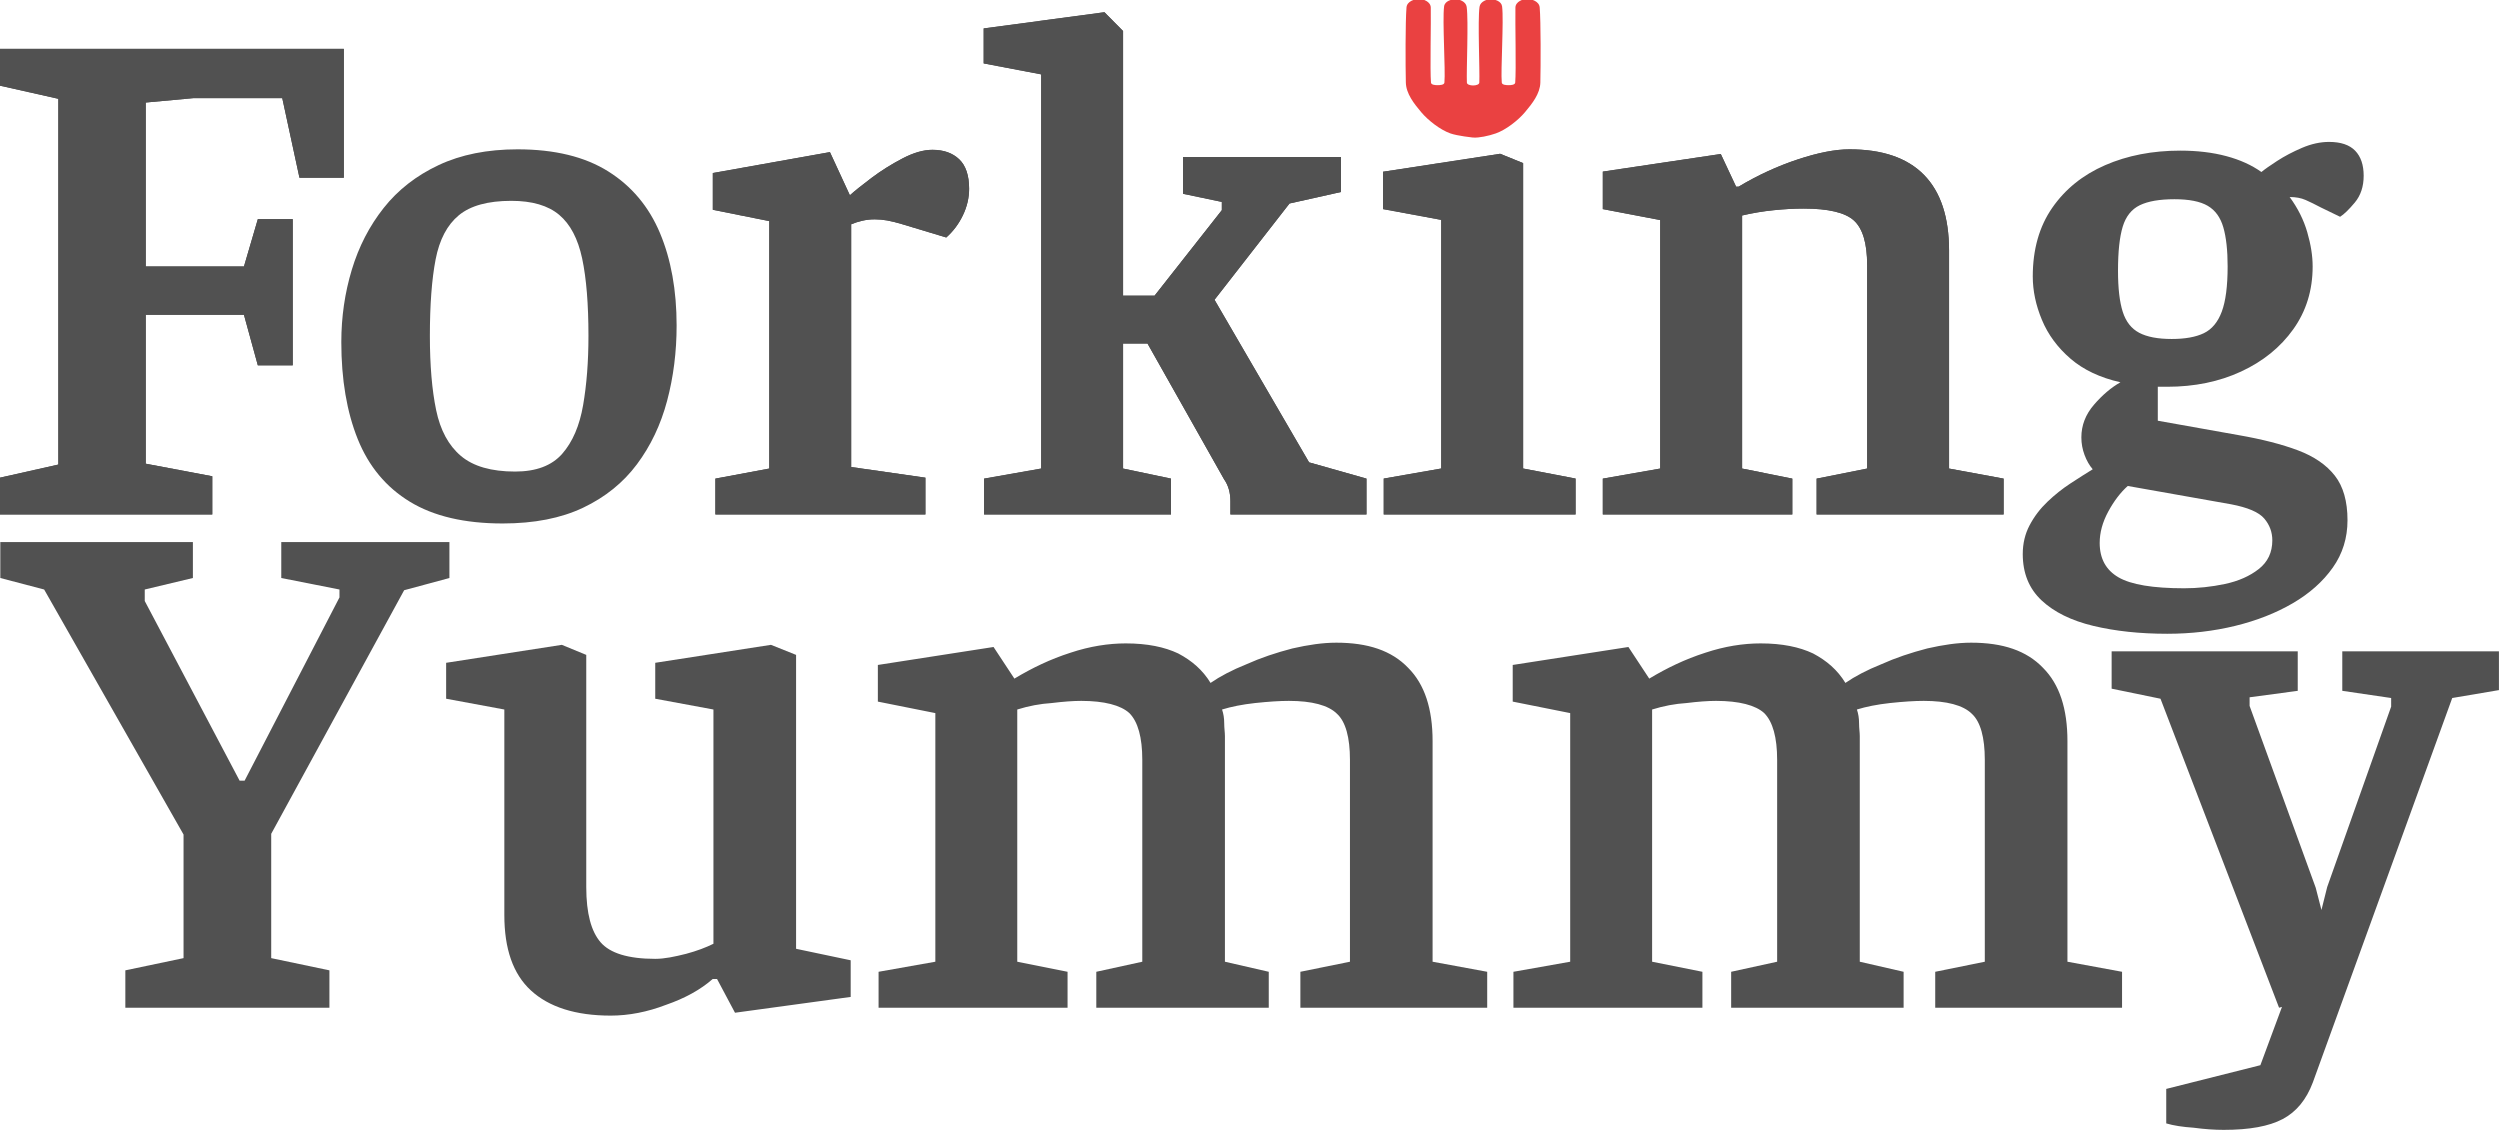
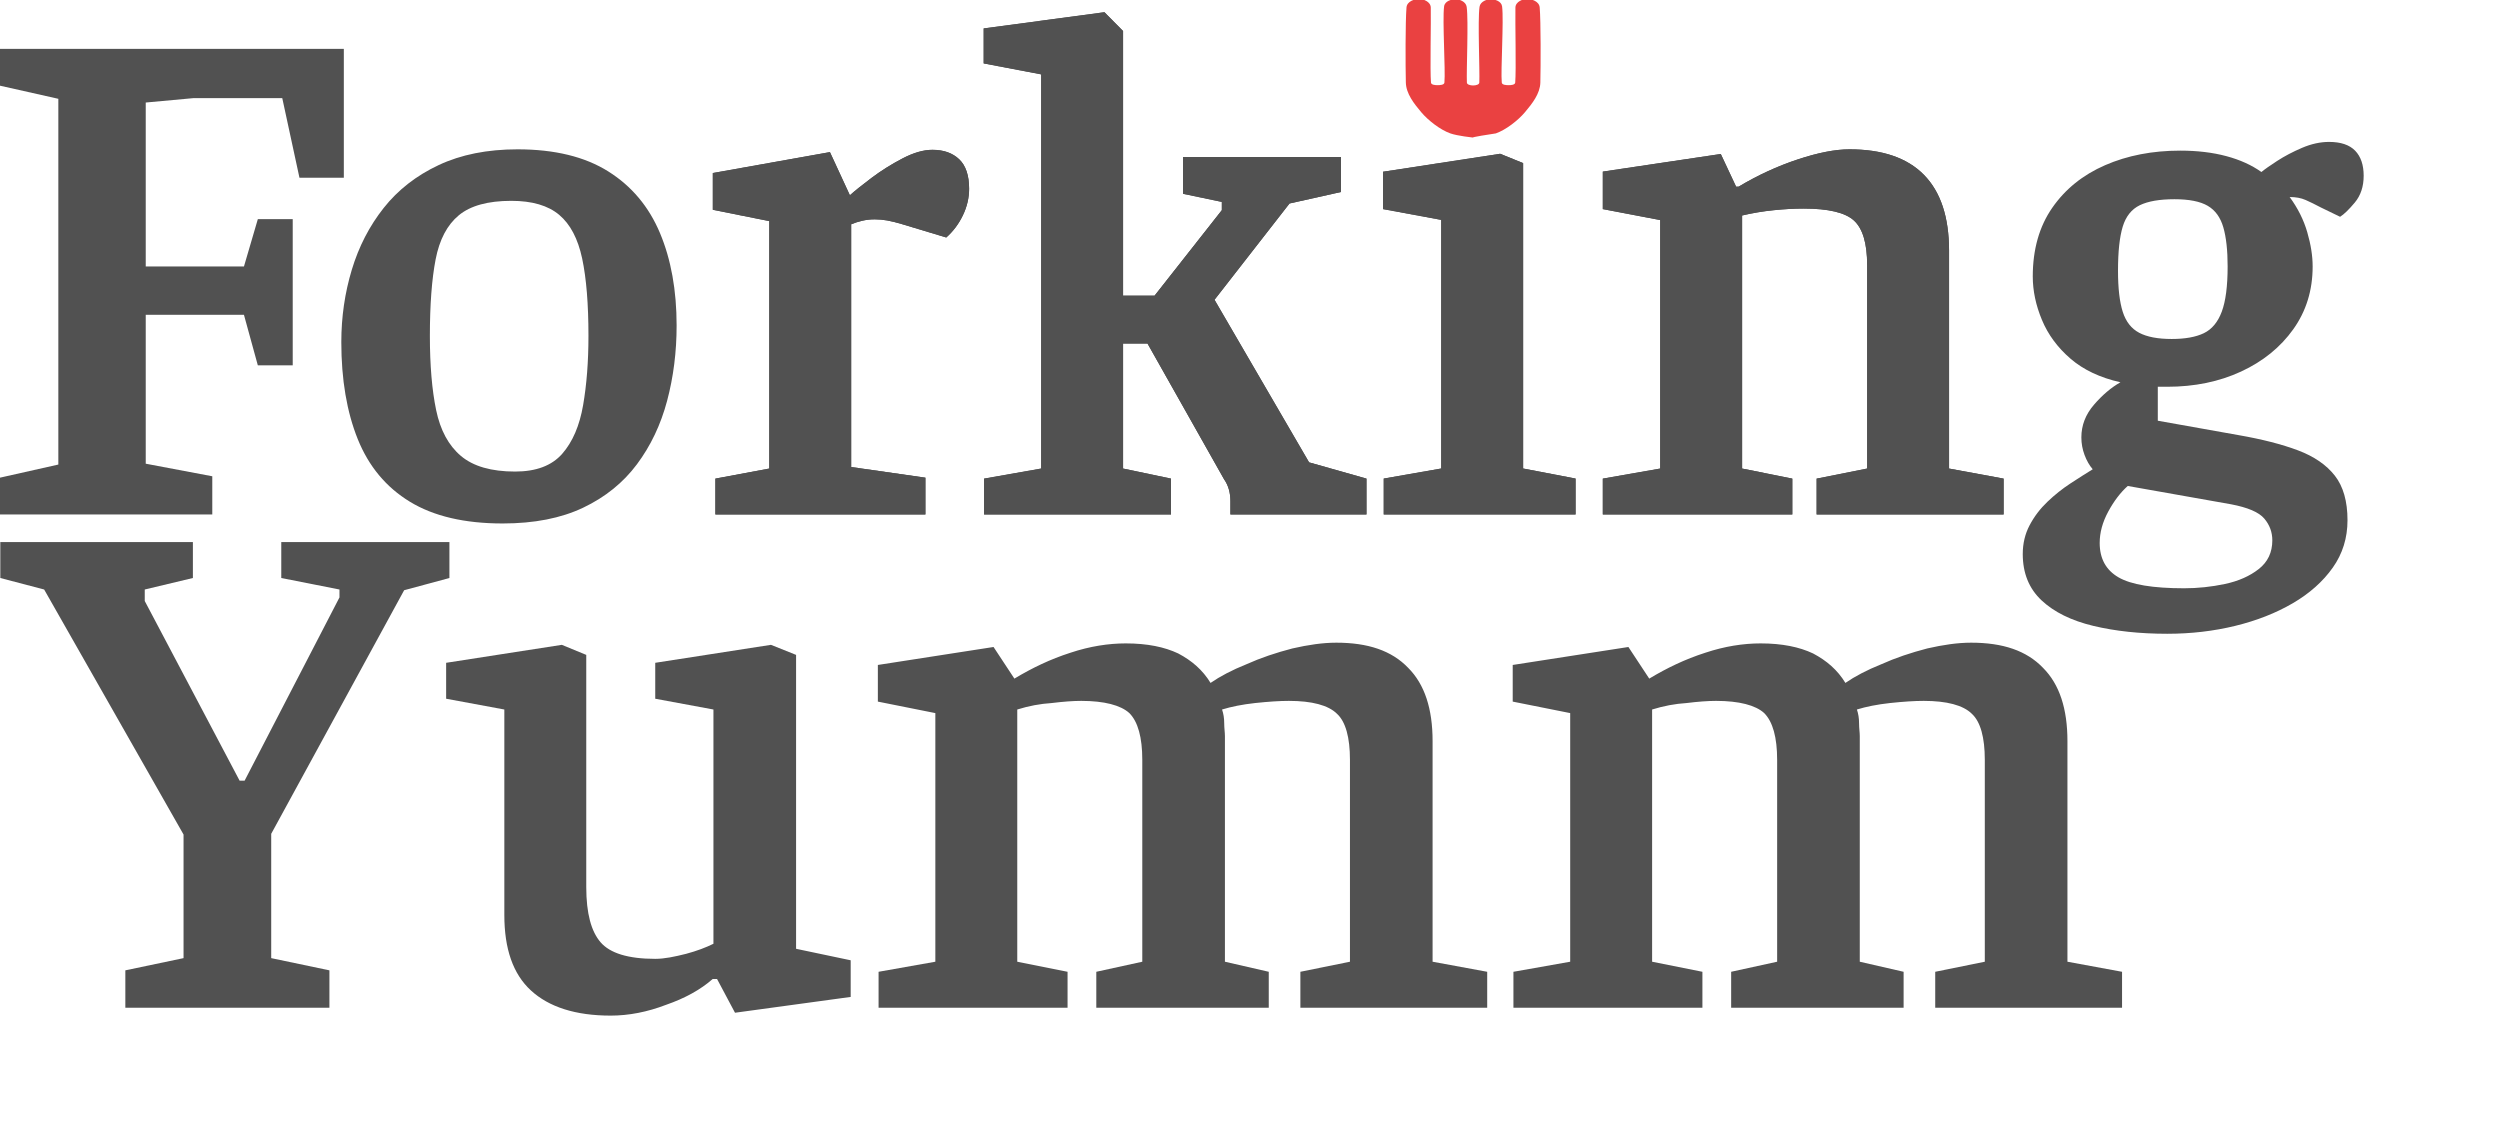
<svg xmlns="http://www.w3.org/2000/svg" xmlns:ns1="http://www.serif.com/" width="100%" height="100%" viewBox="0 0 167 76" version="1.1" xml:space="preserve" style="fill-rule:evenodd;clip-rule:evenodd;stroke-linejoin:round;stroke-miterlimit:2;">
  <g transform="matrix(1,0,0,1,-100.809,-73.349)">
    <g id="dark-vertical" ns1:id="dark vertical">
      <g transform="matrix(1,0,0,1,-215.275,-206.295)">
        <g transform="matrix(48,0,0,48,316.633,346.959)">
          <path d="M0.163,-0L0.163,-0.052L0.244,-0.069L0.244,-0.241L0.05,-0.582L-0.011,-0.598L-0.011,-0.648L0.257,-0.648L0.257,-0.598L0.19,-0.582L0.19,-0.566L0.322,-0.316L0.329,-0.316L0.461,-0.571L0.461,-0.582L0.38,-0.598L0.38,-0.648L0.614,-0.648L0.614,-0.598L0.551,-0.581L0.366,-0.242L0.366,-0.069L0.447,-0.052L0.447,-0L0.163,-0Z" style="fill:rgb(81,81,81);fill-rule:nonzero;" />
        </g>
        <g transform="matrix(48,0,0,48,345.55,346.959)">
          <path d="M0.236,0.011C0.187,0.011 0.15,-0.001 0.125,-0.024C0.1,-0.047 0.088,-0.082 0.088,-0.129L0.088,-0.415L0.007,-0.43L0.007,-0.48L0.168,-0.505L0.202,-0.491L0.202,-0.168C0.202,-0.131 0.209,-0.106 0.222,-0.091C0.235,-0.076 0.26,-0.068 0.298,-0.068C0.311,-0.068 0.325,-0.071 0.341,-0.075C0.356,-0.079 0.369,-0.084 0.379,-0.089L0.379,-0.415L0.298,-0.43L0.298,-0.48L0.459,-0.505L0.494,-0.491L0.494,-0.082L0.57,-0.066L0.57,-0.015L0.409,0.007L0.384,-0.04L0.378,-0.04C0.361,-0.025 0.339,-0.013 0.313,-0.004C0.287,0.006 0.261,0.011 0.236,0.011Z" style="fill:rgb(81,81,81);fill-rule:nonzero;" />
        </g>
        <g transform="matrix(48,0,0,48,373.621,346.959)">
          <path d="M0.024,-0L0.024,-0.05L0.103,-0.064L0.103,-0.41L0.023,-0.426L0.023,-0.477L0.184,-0.502L0.213,-0.458C0.238,-0.473 0.263,-0.485 0.291,-0.494C0.318,-0.503 0.344,-0.507 0.368,-0.507C0.398,-0.507 0.422,-0.502 0.441,-0.493C0.46,-0.483 0.475,-0.47 0.486,-0.452C0.499,-0.461 0.516,-0.47 0.536,-0.478C0.556,-0.487 0.577,-0.494 0.6,-0.5C0.622,-0.505 0.642,-0.508 0.661,-0.508C0.705,-0.508 0.738,-0.497 0.761,-0.473C0.784,-0.45 0.795,-0.416 0.795,-0.371L0.795,-0.064L0.871,-0.05L0.871,-0L0.611,-0L0.611,-0.05L0.68,-0.064L0.68,-0.345C0.68,-0.376 0.674,-0.398 0.662,-0.409C0.65,-0.421 0.627,-0.427 0.595,-0.427C0.582,-0.427 0.567,-0.426 0.548,-0.424C0.53,-0.422 0.515,-0.419 0.502,-0.415C0.504,-0.409 0.505,-0.403 0.505,-0.396C0.505,-0.389 0.506,-0.383 0.506,-0.378L0.506,-0.064L0.567,-0.05L0.567,-0L0.327,-0L0.327,-0.05L0.391,-0.064L0.391,-0.345C0.391,-0.376 0.385,-0.398 0.373,-0.41C0.361,-0.421 0.338,-0.427 0.306,-0.427C0.295,-0.427 0.281,-0.426 0.265,-0.424C0.249,-0.423 0.233,-0.42 0.217,-0.415L0.217,-0.064L0.287,-0.05L0.287,-0L0.024,-0Z" style="fill:rgb(81,81,81);fill-rule:nonzero;" />
        </g>
        <g transform="matrix(48,0,0,48,416.029,346.959)">
          <path d="M0.024,-0L0.024,-0.05L0.103,-0.064L0.103,-0.41L0.023,-0.426L0.023,-0.477L0.184,-0.502L0.213,-0.458C0.238,-0.473 0.263,-0.485 0.291,-0.494C0.318,-0.503 0.344,-0.507 0.368,-0.507C0.398,-0.507 0.422,-0.502 0.441,-0.493C0.46,-0.483 0.475,-0.47 0.486,-0.452C0.499,-0.461 0.516,-0.47 0.536,-0.478C0.556,-0.487 0.577,-0.494 0.6,-0.5C0.622,-0.505 0.642,-0.508 0.661,-0.508C0.705,-0.508 0.738,-0.497 0.761,-0.473C0.784,-0.45 0.795,-0.416 0.795,-0.371L0.795,-0.064L0.871,-0.05L0.871,-0L0.611,-0L0.611,-0.05L0.68,-0.064L0.68,-0.345C0.68,-0.376 0.674,-0.398 0.662,-0.409C0.65,-0.421 0.627,-0.427 0.595,-0.427C0.582,-0.427 0.567,-0.426 0.548,-0.424C0.53,-0.422 0.515,-0.419 0.502,-0.415C0.504,-0.409 0.505,-0.403 0.505,-0.396C0.505,-0.389 0.506,-0.383 0.506,-0.378L0.506,-0.064L0.567,-0.05L0.567,-0L0.327,-0L0.327,-0.05L0.391,-0.064L0.391,-0.345C0.391,-0.376 0.385,-0.398 0.373,-0.41C0.361,-0.421 0.338,-0.427 0.306,-0.427C0.295,-0.427 0.281,-0.426 0.265,-0.424C0.249,-0.423 0.233,-0.42 0.217,-0.415L0.217,-0.064L0.287,-0.05L0.287,-0L0.024,-0Z" style="fill:rgb(81,81,81);fill-rule:nonzero;" />
        </g>
        <g transform="matrix(48,0,0,48,458.197,346.959)">
-           <path d="M0.134,0.17C0.121,0.17 0.107,0.169 0.092,0.167C0.077,0.166 0.064,0.164 0.054,0.161L0.054,0.113L0.185,0.08L0.238,-0.063L0.27,-0.016L0.211,-0L0.046,-0.43L-0.022,-0.444L-0.022,-0.496L0.237,-0.496L0.237,-0.441L0.17,-0.432L0.17,-0.42L0.262,-0.167L0.27,-0.136L0.278,-0.168L0.367,-0.419L0.367,-0.431L0.299,-0.441L0.299,-0.496L0.517,-0.496L0.517,-0.442L0.452,-0.431L0.258,0.104C0.249,0.128 0.235,0.145 0.216,0.155C0.197,0.165 0.17,0.17 0.134,0.17Z" style="fill:rgb(81,81,81);fill-rule:nonzero;" />
-         </g>
+           </g>
        <g transform="matrix(48,0,0,48,481.672,346.959)">
                </g>
      </g>
      <g transform="matrix(1,0,0,1,-206.057,-213.154)">
        <path d="M451.637,328.839C449.809,328.839 448.162,328.663 446.696,328.311C445.23,327.959 444.079,327.391 443.242,326.607C442.405,325.823 441.986,324.791 441.986,323.511C441.986,322.809 442.139,322.168 442.445,321.588C442.751,321.008 443.148,320.486 443.635,320.021C444.122,319.556 444.635,319.147 445.174,318.795C445.713,318.443 446.208,318.128 446.66,317.85C446.436,317.59 446.254,317.271 446.113,316.893C445.972,316.515 445.901,316.124 445.901,315.72C445.901,314.918 446.181,314.192 446.741,313.542C447.301,312.892 447.891,312.391 448.511,312.039C447.153,311.733 446.042,311.208 445.178,310.464C444.314,309.72 443.678,308.858 443.269,307.878C442.86,306.898 442.655,305.93 442.655,304.974C442.655,303.164 443.089,301.634 443.956,300.384C444.823,299.134 446,298.185 447.488,297.537C448.976,296.889 450.649,296.565 452.507,296.565C453.645,296.565 454.671,296.688 455.585,296.933C456.499,297.178 457.28,297.531 457.928,297.993C458.14,297.817 458.491,297.57 458.981,297.252C459.471,296.934 460.025,296.643 460.642,296.379C461.259,296.115 461.86,295.983 462.446,295.983C463.23,295.983 463.812,296.179 464.191,296.571C464.57,296.963 464.759,297.52 464.759,298.242C464.759,298.964 464.561,299.562 464.165,300.035C463.769,300.508 463.442,300.824 463.184,300.984L461.903,300.363C461.517,300.159 461.176,299.992 460.879,299.861C460.582,299.73 460.227,299.664 459.815,299.664C460.359,300.404 460.751,301.187 460.991,302.013C461.231,302.839 461.351,303.602 461.351,304.302C461.351,305.888 460.921,307.285 460.06,308.493C459.199,309.701 458.036,310.644 456.571,311.322C455.106,312 453.461,312.339 451.637,312.339L451.007,312.339L451.007,314.607L456.389,315.567C457.967,315.841 459.294,316.181 460.37,316.586C461.446,316.991 462.267,317.554 462.832,318.276C463.397,318.998 463.679,319.991 463.679,321.255C463.679,322.439 463.351,323.495 462.694,324.423C462.037,325.351 461.147,326.143 460.024,326.799C458.901,327.455 457.619,327.959 456.178,328.311C454.737,328.663 453.223,328.839 451.637,328.839ZM452.762,325.8C453.68,325.8 454.591,325.704 455.494,325.512C456.397,325.32 457.15,324.987 457.753,324.513C458.356,324.039 458.657,323.401 458.657,322.599C458.657,322.049 458.477,321.563 458.117,321.14C457.757,320.717 457.014,320.399 455.888,320.187L449,318.966C448.512,319.402 448.078,319.972 447.697,320.676C447.316,321.38 447.125,322.079 447.125,322.773C447.125,323.819 447.545,324.585 448.385,325.071C449.225,325.557 450.684,325.8 452.762,325.8ZM451.934,309.147C452.832,309.147 453.549,309.018 454.085,308.759C454.621,308.5 455.02,308.02 455.281,307.32C455.542,306.62 455.672,305.614 455.672,304.302C455.672,303.224 455.576,302.353 455.384,301.689C455.192,301.025 454.845,300.546 454.343,300.252C453.841,299.958 453.099,299.811 452.117,299.811C451.125,299.811 450.354,299.945 449.804,300.212C449.254,300.479 448.874,300.956 448.664,301.643C448.454,302.33 448.349,303.312 448.349,304.59C448.349,305.76 448.455,306.675 448.666,307.334C448.877,307.993 449.244,308.46 449.767,308.735C450.29,309.01 451.012,309.147 451.934,309.147Z" style="fill:rgb(81,81,81);" />
        <path d="M413.933,320.871L413.933,318.474L417.767,317.802L417.767,301.203L413.933,300.471L413.933,297.966L421.814,296.79L422.837,298.971L423.008,298.971C424.28,298.209 425.595,297.603 426.952,297.153C428.309,296.703 429.462,296.478 430.412,296.478C432.612,296.478 434.271,297.047 435.388,298.185C436.505,299.323 437.063,301.013 437.063,303.255L437.063,317.802L440.708,318.474L440.708,320.871L428.216,320.871L428.216,318.474L431.591,317.802L431.591,304.209C431.591,302.765 431.299,301.775 430.715,301.239C430.131,300.703 429.009,300.435 427.349,300.435C426.723,300.435 426.051,300.472 425.333,300.546C424.615,300.62 423.917,300.737 423.239,300.897L423.239,317.802L426.593,318.474L426.593,320.871L413.933,320.871Z" style="fill:rgb(81,81,81);" />
        <path d="M413.933,320.871L413.933,318.474L417.767,317.802L417.767,301.203L413.933,300.471L413.933,297.966L421.814,296.79L422.837,298.971L423.008,298.971C424.28,298.209 425.595,297.603 426.952,297.153C428.309,296.703 429.462,296.478 430.412,296.478C432.612,296.478 434.271,297.047 435.388,298.185C436.505,299.323 437.063,301.013 437.063,303.255L437.063,317.802L440.708,318.474L440.708,320.871L428.216,320.871L428.216,318.474L431.591,317.802L431.591,304.209C431.591,302.765 431.299,301.775 430.715,301.239C430.131,300.703 429.009,300.435 427.349,300.435C426.723,300.435 426.051,300.472 425.333,300.546C424.615,300.62 423.917,300.737 423.239,300.897L423.239,317.802L426.593,318.474L426.593,320.871L413.933,320.871Z" style="fill:rgb(81,81,81);" />
        <path d="M399.299,320.871L399.299,318.471L403.139,317.799L403.139,301.191L399.251,300.471L399.251,297.975L407.075,296.775L408.611,297.399L408.611,317.799L412.115,318.471L412.115,320.871L399.299,320.871Z" style="fill:rgb(81,81,81);" />
        <path d="M399.299,320.871L399.299,318.471L403.139,317.799L403.139,301.191L399.251,300.471L399.251,297.975L407.075,296.775L408.611,297.399L408.611,317.799L412.115,318.471L412.115,320.871L399.299,320.871Z" style="fill:rgb(81,81,81);" />
        <path d="M372.602,320.871L372.602,318.474L376.415,317.802L376.415,291.471L372.575,290.739L372.575,288.402L380.642,287.319L381.887,288.576L381.887,306.255L383.99,306.255L388.484,300.543L388.484,299.991L385.892,299.448L385.892,296.991L396.443,296.991L396.443,299.328L393.005,300.096L387.995,306.528L394.313,317.388L398.147,318.474L398.147,320.871L389.057,320.871L389.057,319.98C389.057,319.406 388.916,318.919 388.634,318.519L383.519,309.45L381.887,309.45L381.887,317.802L385.088,318.474L385.088,320.871L372.602,320.871Z" style="fill:rgb(81,81,81);" />
        <path d="M372.602,320.871L372.602,318.474L376.415,317.802L376.415,291.471L372.575,290.739L372.575,288.402L380.642,287.319L381.887,288.576L381.887,306.255L383.99,306.255L388.484,300.543L388.484,299.991L385.892,299.448L385.892,296.991L396.443,296.991L396.443,299.328L393.005,300.096L387.995,306.528L394.313,317.388L398.147,318.474L398.147,320.871L389.057,320.871L389.057,319.98C389.057,319.406 388.916,318.919 388.634,318.519L383.519,309.45L381.887,309.45L381.887,317.802L385.088,318.474L385.088,320.871L372.602,320.871Z" style="fill:rgb(81,81,81);" />
        <path d="M354.653,320.871L354.653,318.474L358.253,317.802L358.253,301.272L354.482,300.519L354.482,298.062L362.306,296.664L363.638,299.547C363.982,299.239 364.469,298.849 365.099,298.376C365.729,297.903 366.413,297.474 367.15,297.089C367.887,296.704 368.553,296.511 369.149,296.511C369.901,296.511 370.498,296.722 370.94,297.143C371.382,297.564 371.603,298.222 371.603,299.118C371.603,299.716 371.465,300.304 371.189,300.881C370.913,301.458 370.542,301.953 370.076,302.367L367.121,301.476C366.741,301.362 366.412,301.28 366.133,301.23C365.854,301.18 365.576,301.155 365.3,301.155C365.006,301.155 364.724,301.187 364.454,301.251C364.184,301.315 363.941,301.393 363.725,301.485L363.725,317.7L368.684,318.411L368.684,320.871L354.653,320.871Z" style="fill:rgb(81,81,81);" />
        <path d="M354.653,320.871L354.653,318.474L358.253,317.802L358.253,301.272L354.482,300.519L354.482,298.062L362.306,296.664L363.638,299.547C363.982,299.239 364.469,298.849 365.099,298.376C365.729,297.903 366.413,297.474 367.15,297.089C367.887,296.704 368.553,296.511 369.149,296.511C369.901,296.511 370.498,296.722 370.94,297.143C371.382,297.564 371.603,298.222 371.603,299.118C371.603,299.716 371.465,300.304 371.189,300.881C370.913,301.458 370.542,301.953 370.076,302.367L367.121,301.476C366.741,301.362 366.412,301.28 366.133,301.23C365.854,301.18 365.576,301.155 365.3,301.155C365.006,301.155 364.724,301.187 364.454,301.251C364.184,301.315 363.941,301.393 363.725,301.485L363.725,317.7L368.684,318.411L368.684,320.871L354.653,320.871Z" style="fill:rgb(81,81,81);" />
        <path d="M340.445,321.471C337.901,321.471 335.835,320.987 334.246,320.018C332.657,319.049 331.496,317.655 330.764,315.836C330.032,314.017 329.666,311.855 329.666,309.351C329.666,307.677 329.9,306.067 330.367,304.52C330.834,302.973 331.545,301.596 332.5,300.39C333.455,299.184 334.678,298.231 336.17,297.53C337.662,296.829 339.417,296.478 341.435,296.478C343.909,296.478 345.929,296.969 347.494,297.951C349.059,298.933 350.212,300.307 350.953,302.073C351.694,303.839 352.064,305.897 352.064,308.247C352.064,310.009 351.852,311.687 351.428,313.28C351.004,314.873 350.333,316.285 349.414,317.516C348.495,318.747 347.297,319.714 345.82,320.417C344.343,321.12 342.551,321.471 340.445,321.471ZM341.276,318.003C342.678,318.003 343.726,317.608 344.42,316.818C345.114,316.028 345.58,314.945 345.818,313.568C346.056,312.191 346.175,310.649 346.175,308.943C346.175,306.815 346.035,305.091 345.754,303.77C345.473,302.449 344.961,301.477 344.219,300.854C343.477,300.231 342.411,299.919 341.021,299.919C339.461,299.919 338.292,300.241 337.514,300.885C336.736,301.529 336.22,302.512 335.965,303.833C335.71,305.154 335.582,306.857 335.582,308.943C335.582,310.905 335.722,312.558 336.001,313.901C336.28,315.244 336.831,316.263 337.655,316.959C338.479,317.655 339.686,318.003 341.276,318.003Z" style="fill:rgb(81,81,81);" />
        <path d="M306.866,320.871L306.866,318.411L310.763,317.535L310.763,293.103L306.866,292.227L306.866,289.767L329.834,289.767L329.834,298.377L326.87,298.377L325.721,293.058L319.79,293.058L316.601,293.352L316.601,304.305L323.162,304.305L324.089,301.143L326.42,301.143L326.42,310.908L324.089,310.908L323.162,307.533L316.601,307.533L316.601,317.478L321.047,318.318L321.047,320.871L306.866,320.871Z" style="fill:rgb(81,81,81);" />
-         <path d="M306.866,320.871L306.866,318.411L310.763,317.535L310.763,293.103L306.866,292.227L306.866,289.767L329.834,289.767L329.834,298.377L326.87,298.377L325.721,293.058L319.79,293.058L316.601,293.352L316.601,304.305L323.162,304.305L324.089,301.143L326.42,301.143L326.42,310.908L324.089,310.908L323.162,307.533L316.601,307.533L316.601,317.478L321.047,318.318L321.047,320.871L306.866,320.871Z" style="fill:rgb(81,81,81);" />
      </g>
      <g transform="matrix(0.045,0,0,0.045,176.683,64.296)">
-         <path d="M491.423,323.772C491.687,329.478 509.601,329.469 509.864,323.772C510.717,305.315 507.305,231.944 510.184,211.318C511.308,203.261 521.576,199.843 527.135,200.018C532.693,200.192 542.647,202.681 543.693,210.732C546.373,231.357 541.477,305.554 543.217,323.772C543.57,327.463 550.334,327.61 553.658,327.61C556.983,327.61 562.863,327.175 563.162,323.772C564.745,305.746 562.969,234.008 563.466,212.357C563.67,203.471 574.771,199.614 580.989,199.631C587.208,199.648 598.761,202.982 599.514,212.241C601.241,233.499 601.066,299.03 600.473,323.772C600.079,340.205 588.367,354.975 577.795,367.563C567.238,380.132 549.162,393.996 534.413,399.207C523.71,402.989 508.852,406.035 500.92,405.361C496.311,404.969 500.367,405.361 500.367,405.361C500.367,405.361 477.577,402.989 466.874,399.207C452.125,393.996 434.049,380.132 423.492,367.563C412.92,354.975 401.208,340.205 400.814,323.772C400.221,299.03 400.046,233.499 401.773,212.241C402.526,202.982 414.08,199.648 420.298,199.631C426.517,199.614 437.617,203.471 437.821,212.357C438.318,234.008 436.542,305.746 438.126,323.772C438.425,327.175 444.305,327.61 447.629,327.61C450.953,327.61 457.718,327.463 458.07,323.772C459.811,305.554 454.914,231.357 457.594,210.732C458.64,202.681 468.594,200.192 474.153,200.018C479.712,199.843 489.979,203.261 491.103,211.318C493.982,231.944 490.571,305.315 491.423,323.772Z" style="fill:rgb(234,65,65);" />
+         <path d="M491.423,323.772C491.687,329.478 509.601,329.469 509.864,323.772C510.717,305.315 507.305,231.944 510.184,211.318C511.308,203.261 521.576,199.843 527.135,200.018C532.693,200.192 542.647,202.681 543.693,210.732C546.373,231.357 541.477,305.554 543.217,323.772C543.57,327.463 550.334,327.61 553.658,327.61C556.983,327.61 562.863,327.175 563.162,323.772C564.745,305.746 562.969,234.008 563.466,212.357C563.67,203.471 574.771,199.614 580.989,199.631C587.208,199.648 598.761,202.982 599.514,212.241C601.241,233.499 601.066,299.03 600.473,323.772C600.079,340.205 588.367,354.975 577.795,367.563C567.238,380.132 549.162,393.996 534.413,399.207C496.311,404.969 500.367,405.361 500.367,405.361C500.367,405.361 477.577,402.989 466.874,399.207C452.125,393.996 434.049,380.132 423.492,367.563C412.92,354.975 401.208,340.205 400.814,323.772C400.221,299.03 400.046,233.499 401.773,212.241C402.526,202.982 414.08,199.648 420.298,199.631C426.517,199.614 437.617,203.471 437.821,212.357C438.318,234.008 436.542,305.746 438.126,323.772C438.425,327.175 444.305,327.61 447.629,327.61C450.953,327.61 457.718,327.463 458.07,323.772C459.811,305.554 454.914,231.357 457.594,210.732C458.64,202.681 468.594,200.192 474.153,200.018C479.712,199.843 489.979,203.261 491.103,211.318C493.982,231.944 490.571,305.315 491.423,323.772Z" style="fill:rgb(234,65,65);" />
      </g>
    </g>
  </g>
</svg>